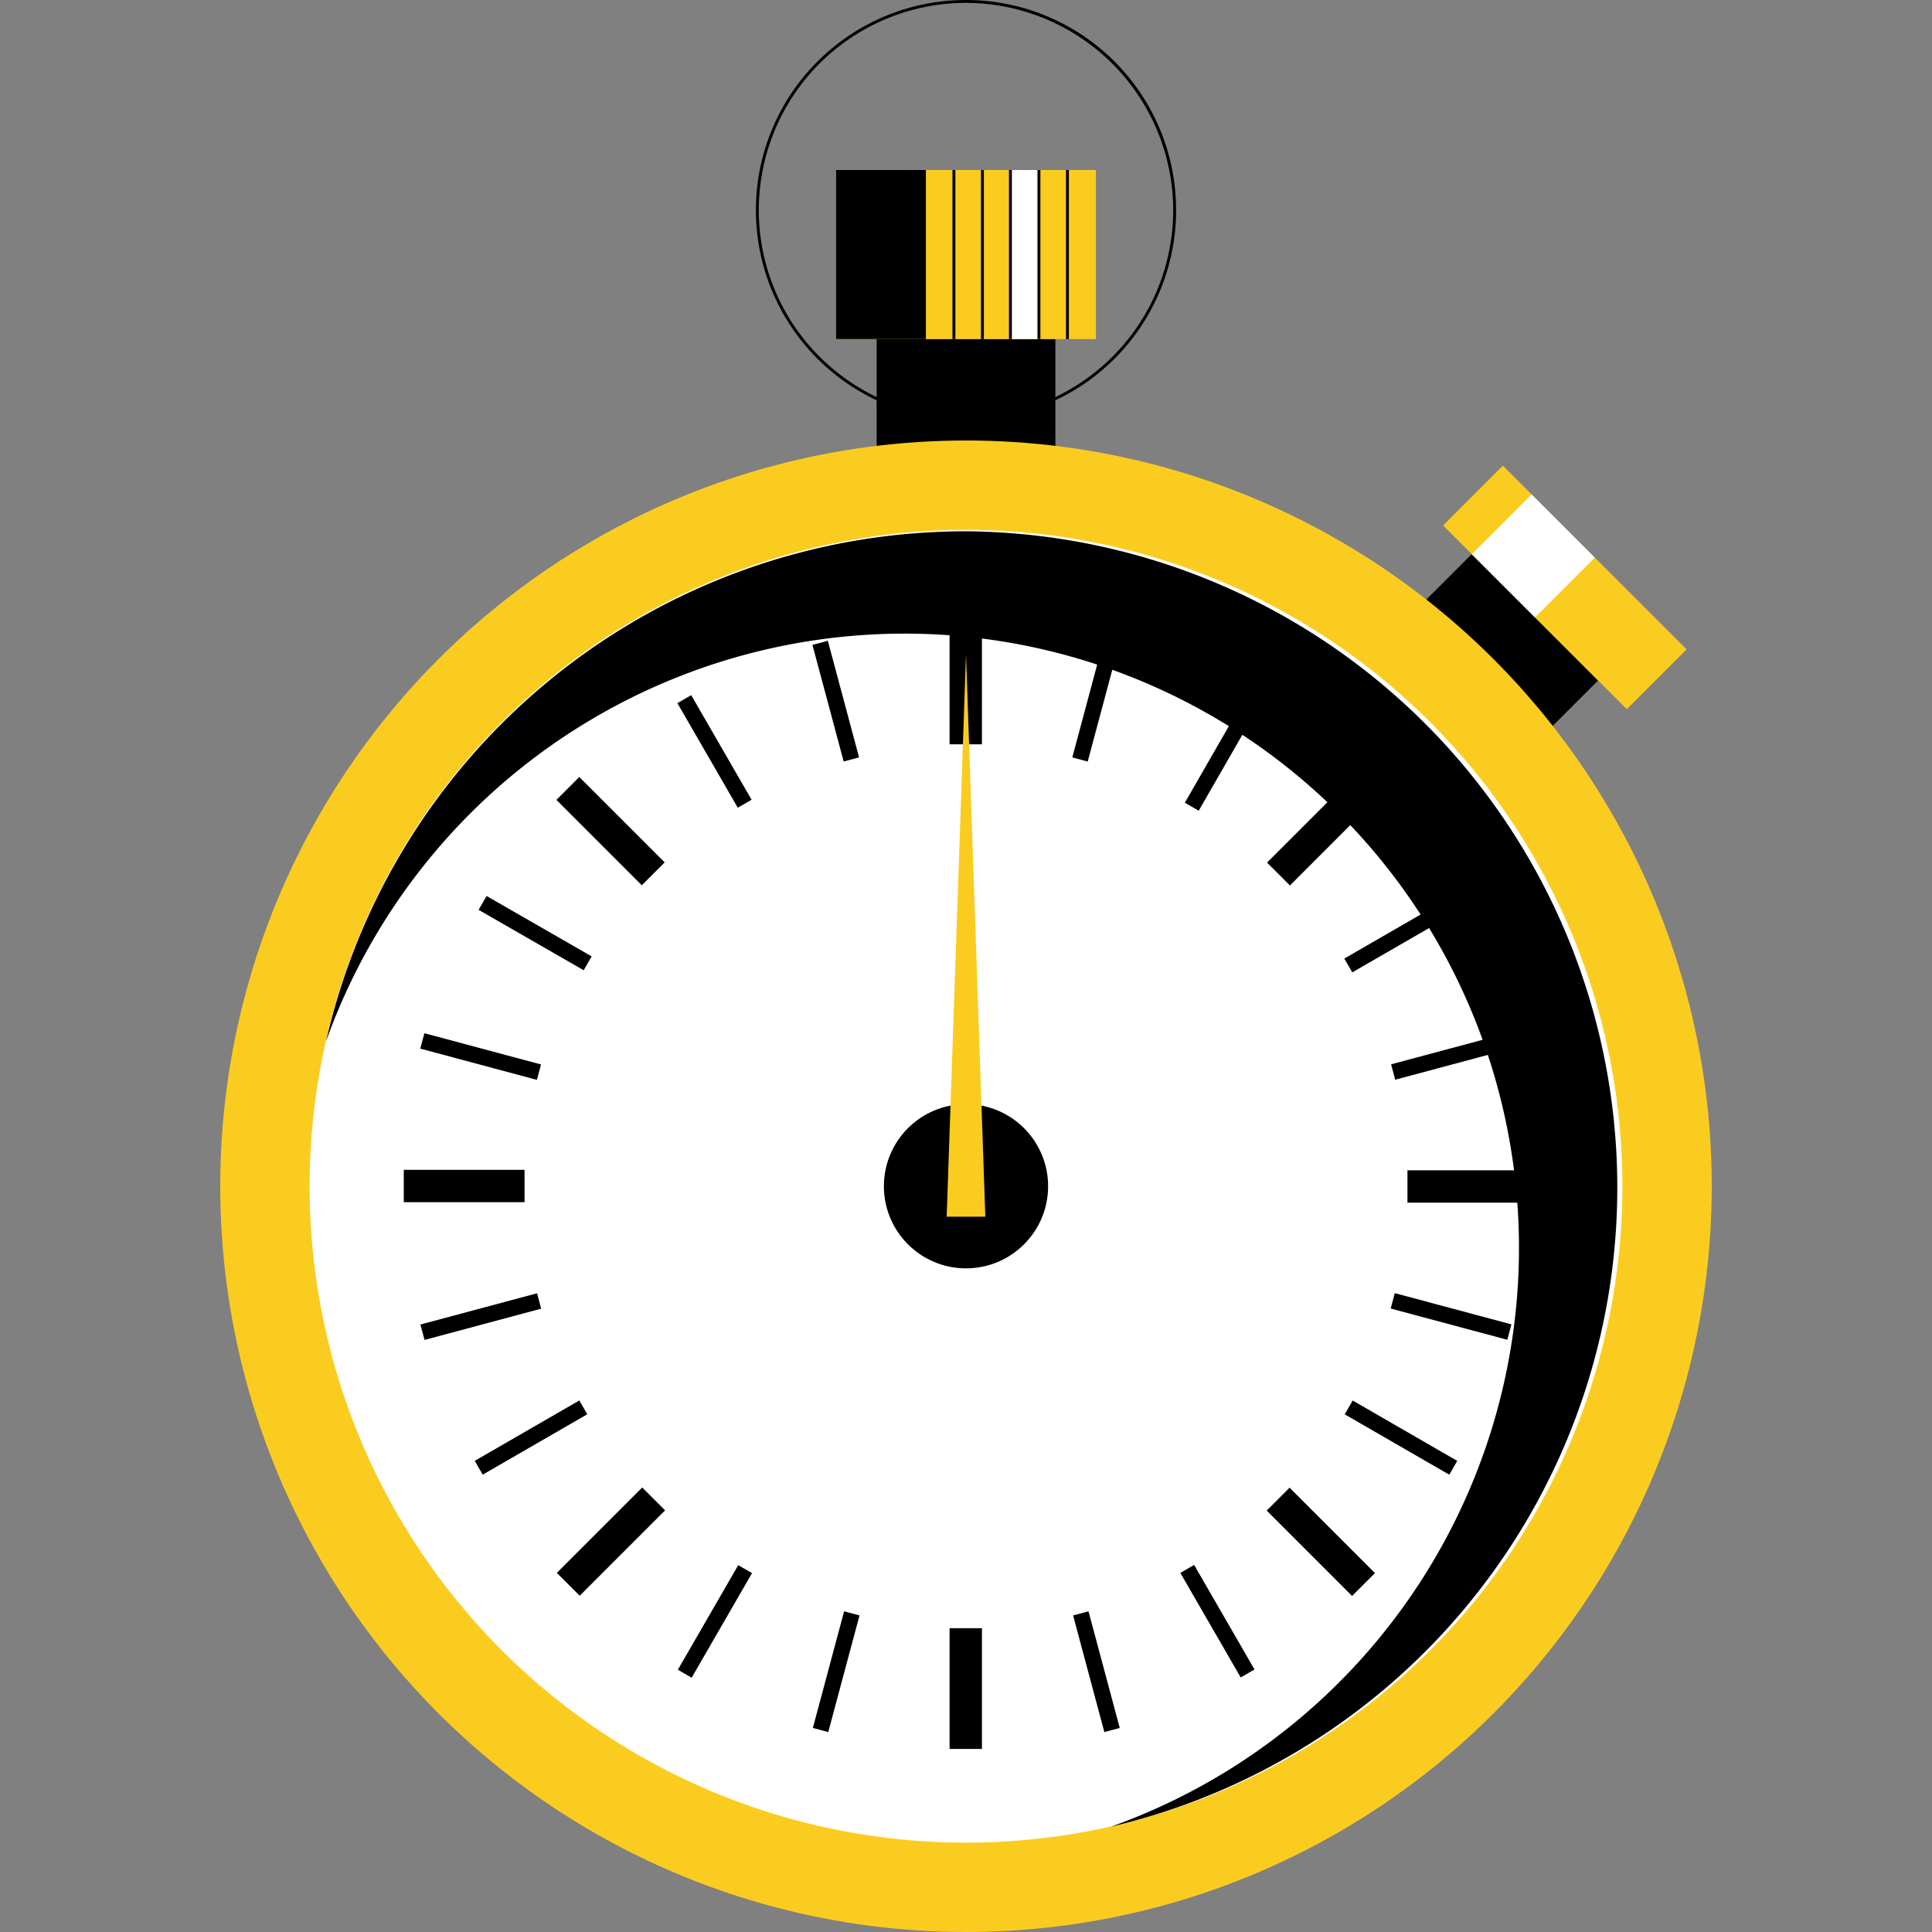
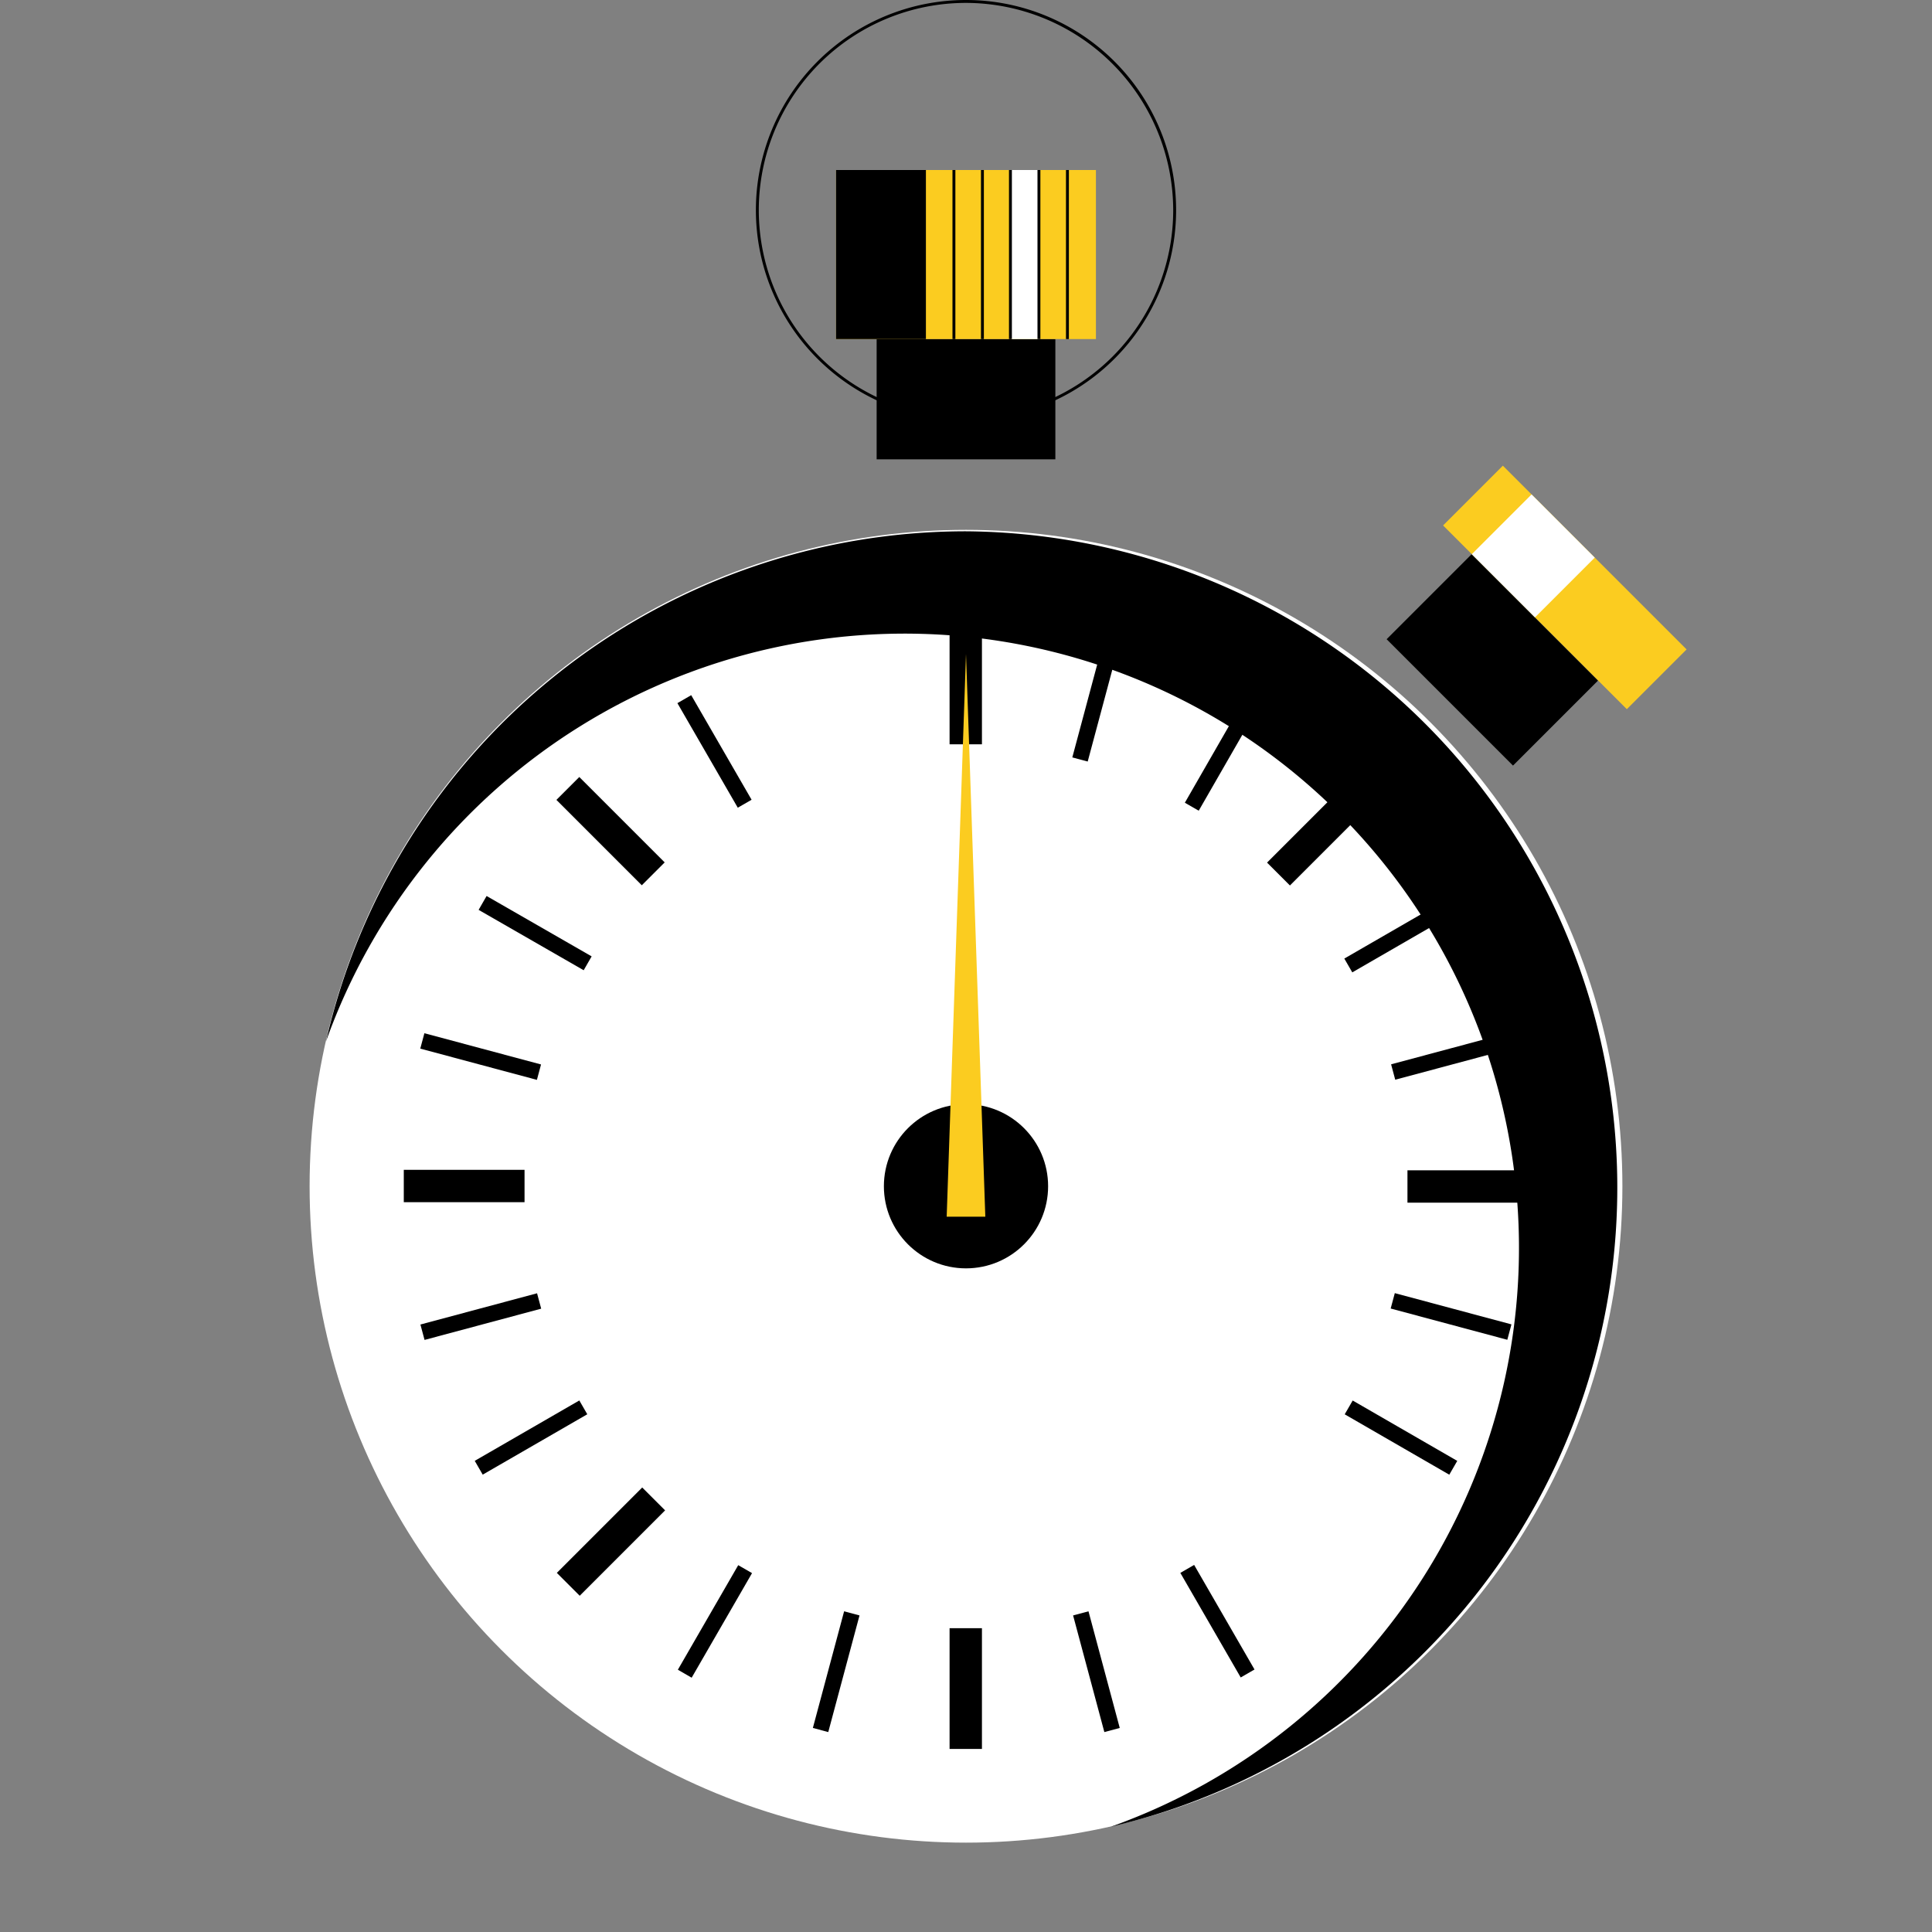
<svg xmlns="http://www.w3.org/2000/svg" viewBox="0 0 40 40">
  <rect x="0" y="0" width="40" height="40" fill="#808080" stroke="none" />
  <defs>
    <style>.cls-1{fill:#fbcc20;}.cls-2{fill:#fff;}</style>
  </defs>
  <g id="Capa_1" data-name="Capa 1">
    <rect x="29.05" y="12.42" width="3.7" height="2.49" transform="translate(18.71 -17.85) rotate(45)" />
    <rect class="cls-1" x="29.71" y="11.29" width="5.38" height="1.75" transform="translate(18.09 -19.35) rotate(45)" />
    <rect class="cls-2" x="30.82" y="10.64" width="1.85" height="1.75" transform="translate(17.44 -19.08) rotate(45)" />
    <path d="M20,8.7a4.35,4.35,0,1,1,4.35-4.35A4.35,4.35,0,0,1,20,8.7ZM20,.06a4.29,4.29,0,1,0,4.29,4.29A4.3,4.3,0,0,0,20,.06Z" />
    <rect x="18.15" y="7.02" width="3.7" height="2.49" />
-     <circle class="cls-1" cx="20" cy="24.56" r="15.44" />
    <circle class="cls-2" cx="20" cy="24.56" r="13.59" />
    <circle cx="20" cy="24.56" r="1.7" />
    <rect x="12.31" y="15.96" width="0.67" height="2.5" transform="translate(-8.47 13.98) rotate(-45)" />
    <rect x="9.27" y="23.32" width="0.67" height="2.5" transform="translate(-14.96 34.16) rotate(-90)" />
    <rect x="12.31" y="30.67" width="0.67" height="2.5" transform="translate(-0.98 63.43) rotate(-135)" />
    <rect x="19.67" y="33.72" width="0.67" height="2.5" transform="translate(40 69.93) rotate(-180)" />
    <rect x="19.67" y="12.92" width="0.67" height="2.5" transform="translate(40 28.33) rotate(180)" />
-     <rect x="27.02" y="30.67" width="0.67" height="2.5" transform="translate(69.26 35.15) rotate(135)" />
    <rect x="30.07" y="23.32" width="0.67" height="2.5" transform="translate(54.96 -5.84) rotate(90)" />
    <rect x="27.02" y="15.96" width="0.67" height="2.5" transform="translate(20.18 -14.3) rotate(45)" />
-     <rect x="17.14" y="13.27" width="0.33" height="2.5" transform="translate(-3.17 4.97) rotate(-15)" />
    <rect x="14.63" y="14.31" width="0.33" height="2.5" transform="translate(-5.8 9.48) rotate(-30)" />
    <rect x="10.83" y="18.12" width="0.33" height="2.5" transform="matrix(0.5, -0.87, 0.87, 0.5, -11.27, 19.2)" />
    <rect x="9.79" y="20.62" width="0.33" height="2.5" transform="translate(-13.75 25.83) rotate(-75)" />
    <rect x="9.79" y="26.01" width="0.33" height="2.5" transform="translate(-13.8 43.93) rotate(-105)" />
    <rect x="10.83" y="28.52" width="0.33" height="2.5" transform="translate(-9.29 54.17) rotate(-120)" />
    <rect x="14.63" y="32.32" width="0.33" height="2.5" transform="translate(10.83 70.04) rotate(-150)" />
    <rect x="17.14" y="33.36" width="0.33" height="2.5" transform="translate(25.07 72.52) rotate(-165)" />
    <rect x="22.52" y="33.36" width="0.33" height="2.5" transform="translate(53.57 62.17) rotate(165)" />
    <rect x="25.03" y="32.32" width="0.33" height="2.5" transform="translate(63.81 50.04) rotate(150)" />
    <rect x="28.84" y="28.52" width="0.33" height="2.5" transform="translate(69.29 19.53) rotate(120)" />
    <rect x="29.88" y="26.01" width="0.33" height="2.5" transform="translate(64.15 5.29) rotate(105)" />
    <rect x="29.88" y="20.62" width="0.33" height="2.5" transform="translate(43.4 -12.81) rotate(75)" />
    <rect x="28.84" y="18.12" width="0.33" height="2.5" transform="translate(31.27 -15.44) rotate(60)" />
    <rect x="25.03" y="14.31" width="0.33" height="2.5" transform="matrix(0.87, 0.5, -0.5, 0.87, 11.16, -10.52)" />
    <rect x="22.52" y="13.27" width="0.33" height="2.5" transform="translate(4.53 -5.38) rotate(15)" />
    <path d="M20,11A13.59,13.59,0,0,0,6.75,21.56,12.72,12.72,0,1,1,23,37.82,13.59,13.59,0,0,0,20,11Z" />
    <polygon class="cls-1" points="19.6 25.19 20.4 25.19 20 13.54 19.6 25.19" />
    <rect class="cls-1" x="17.31" y="3.52" width="5.38" height="3.5" />
    <rect x="17.31" y="3.52" width="1.86" height="3.5" />
    <rect x="20.31" y="3.52" width="0.06" height="3.5" />
    <rect x="19.72" y="3.52" width="0.06" height="3.5" />
    <rect class="cls-2" x="20.93" y="3.52" width="0.59" height="3.5" />
    <rect x="21.48" y="3.52" width="0.06" height="3.5" />
    <rect x="22.07" y="3.52" width="0.06" height="3.5" />
    <rect x="20.89" y="3.52" width="0.06" height="3.5" />
  </g>
</svg>